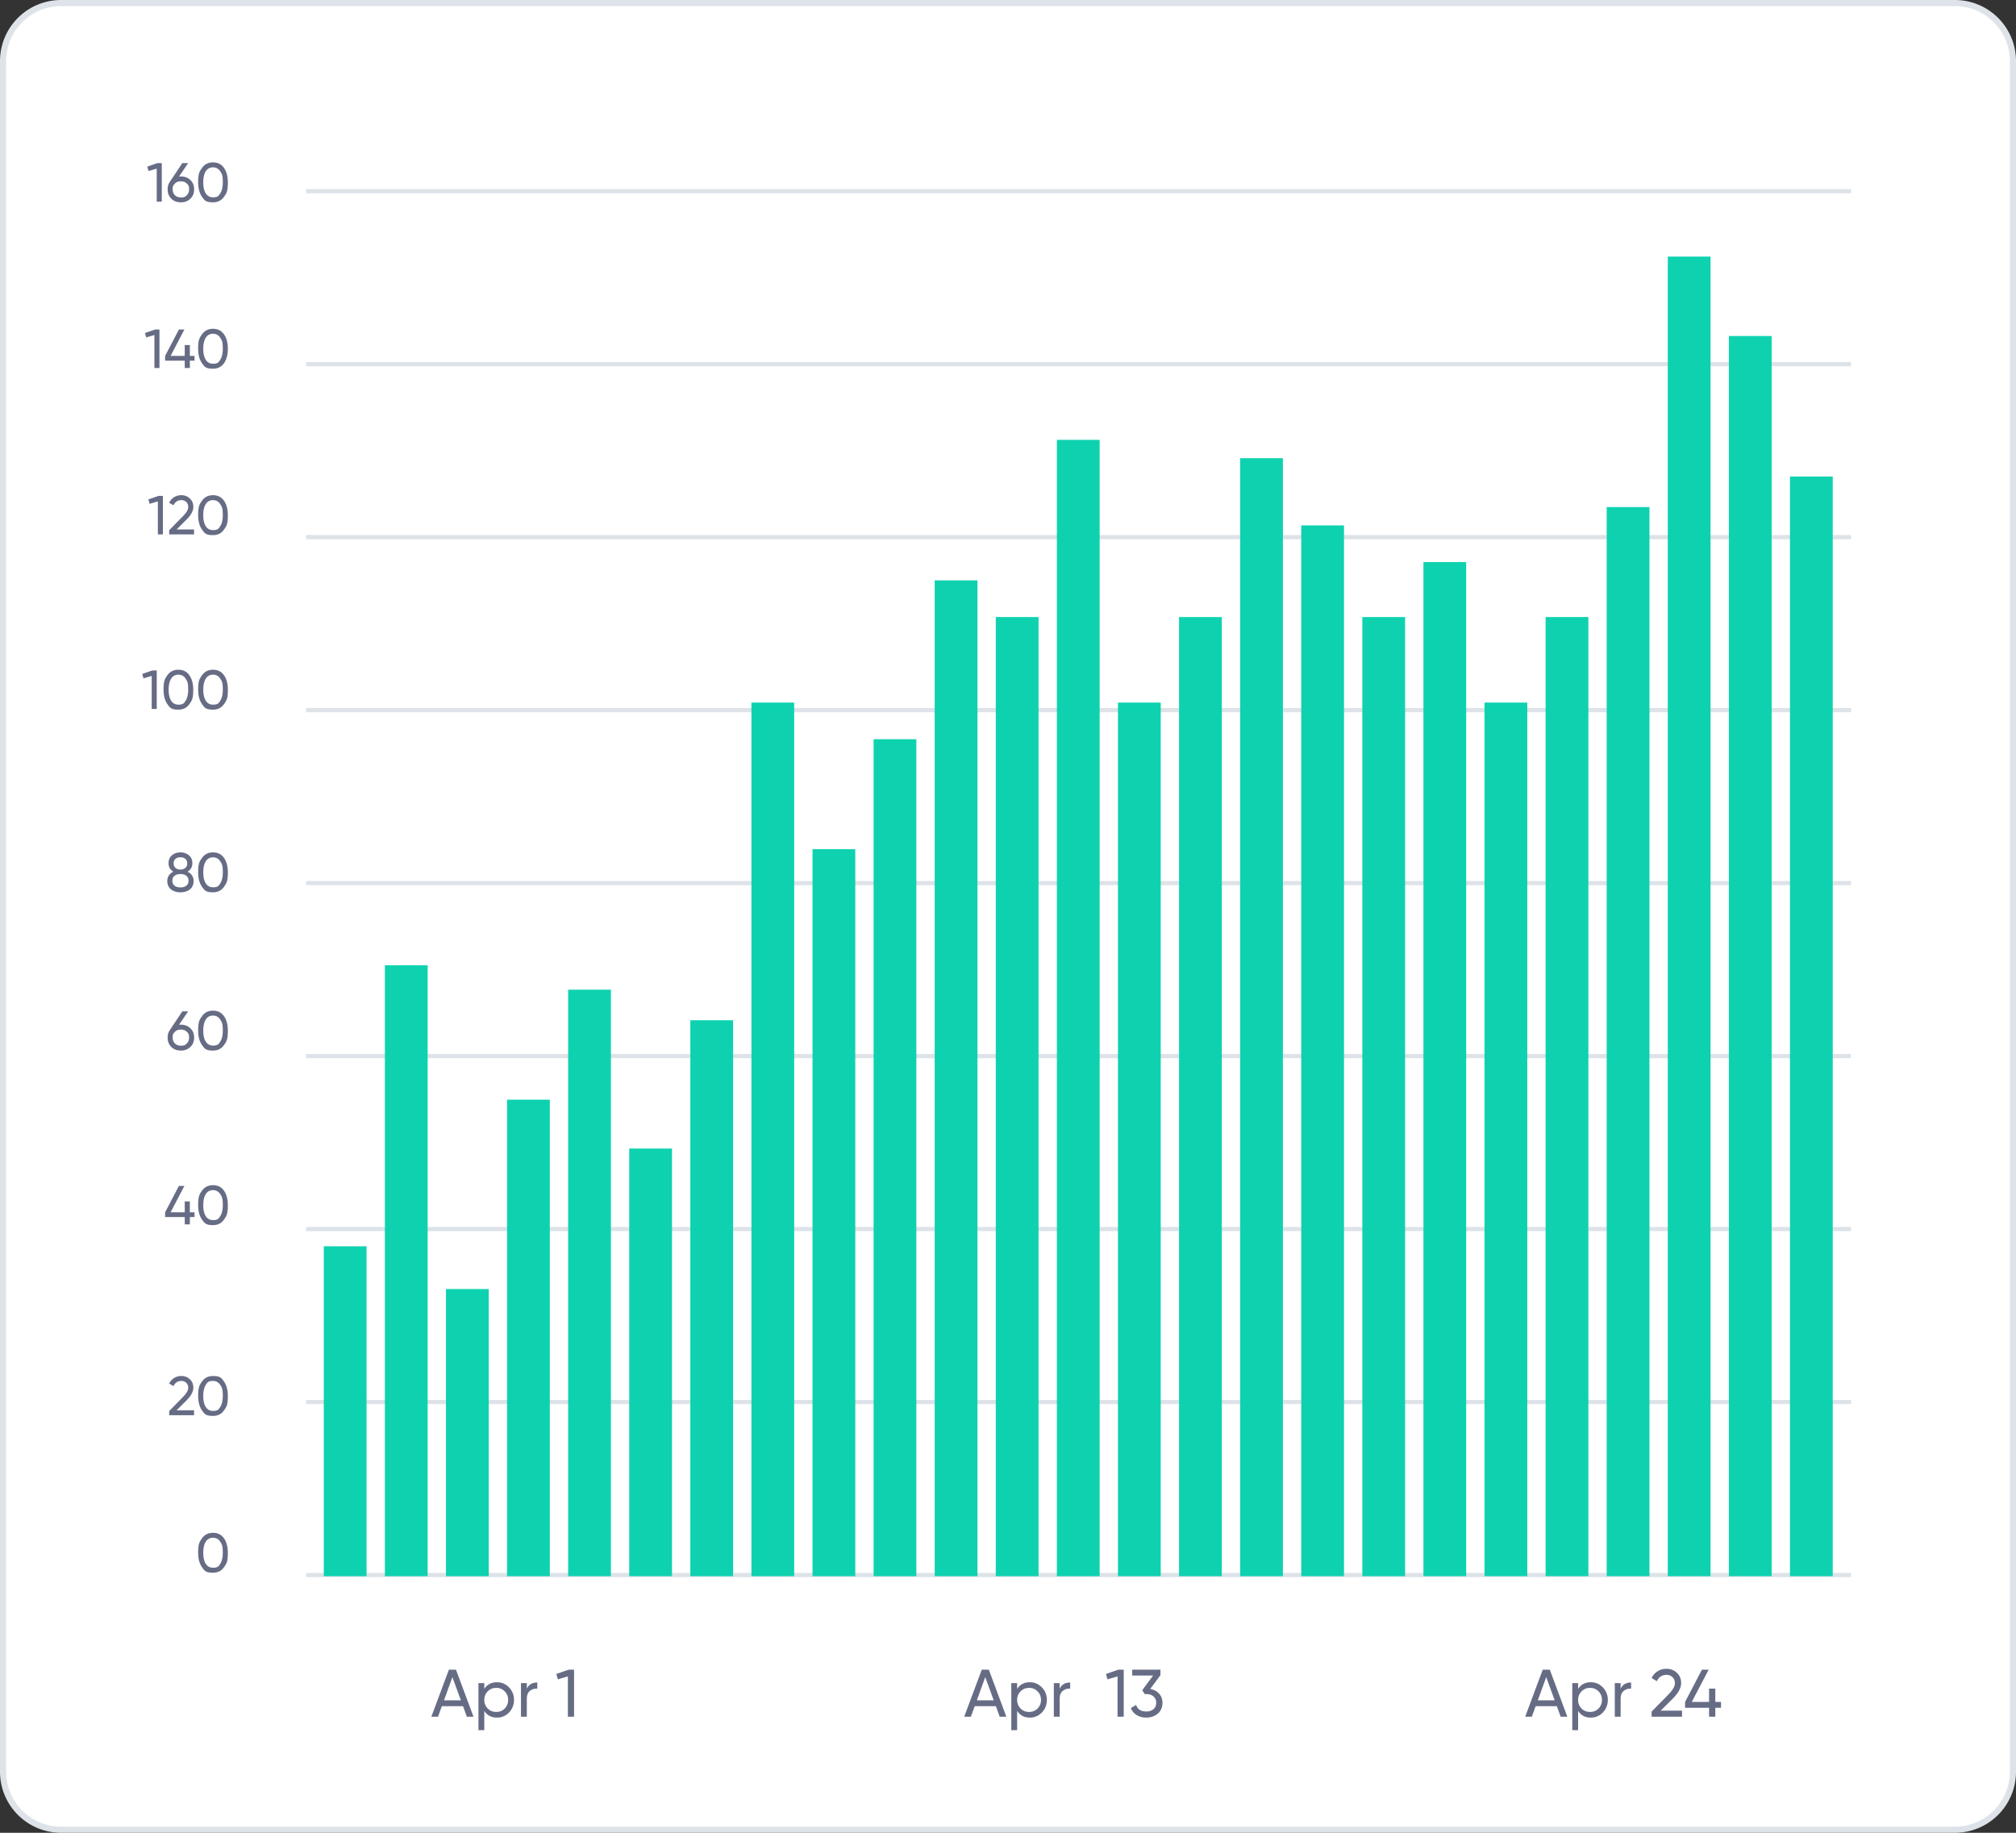
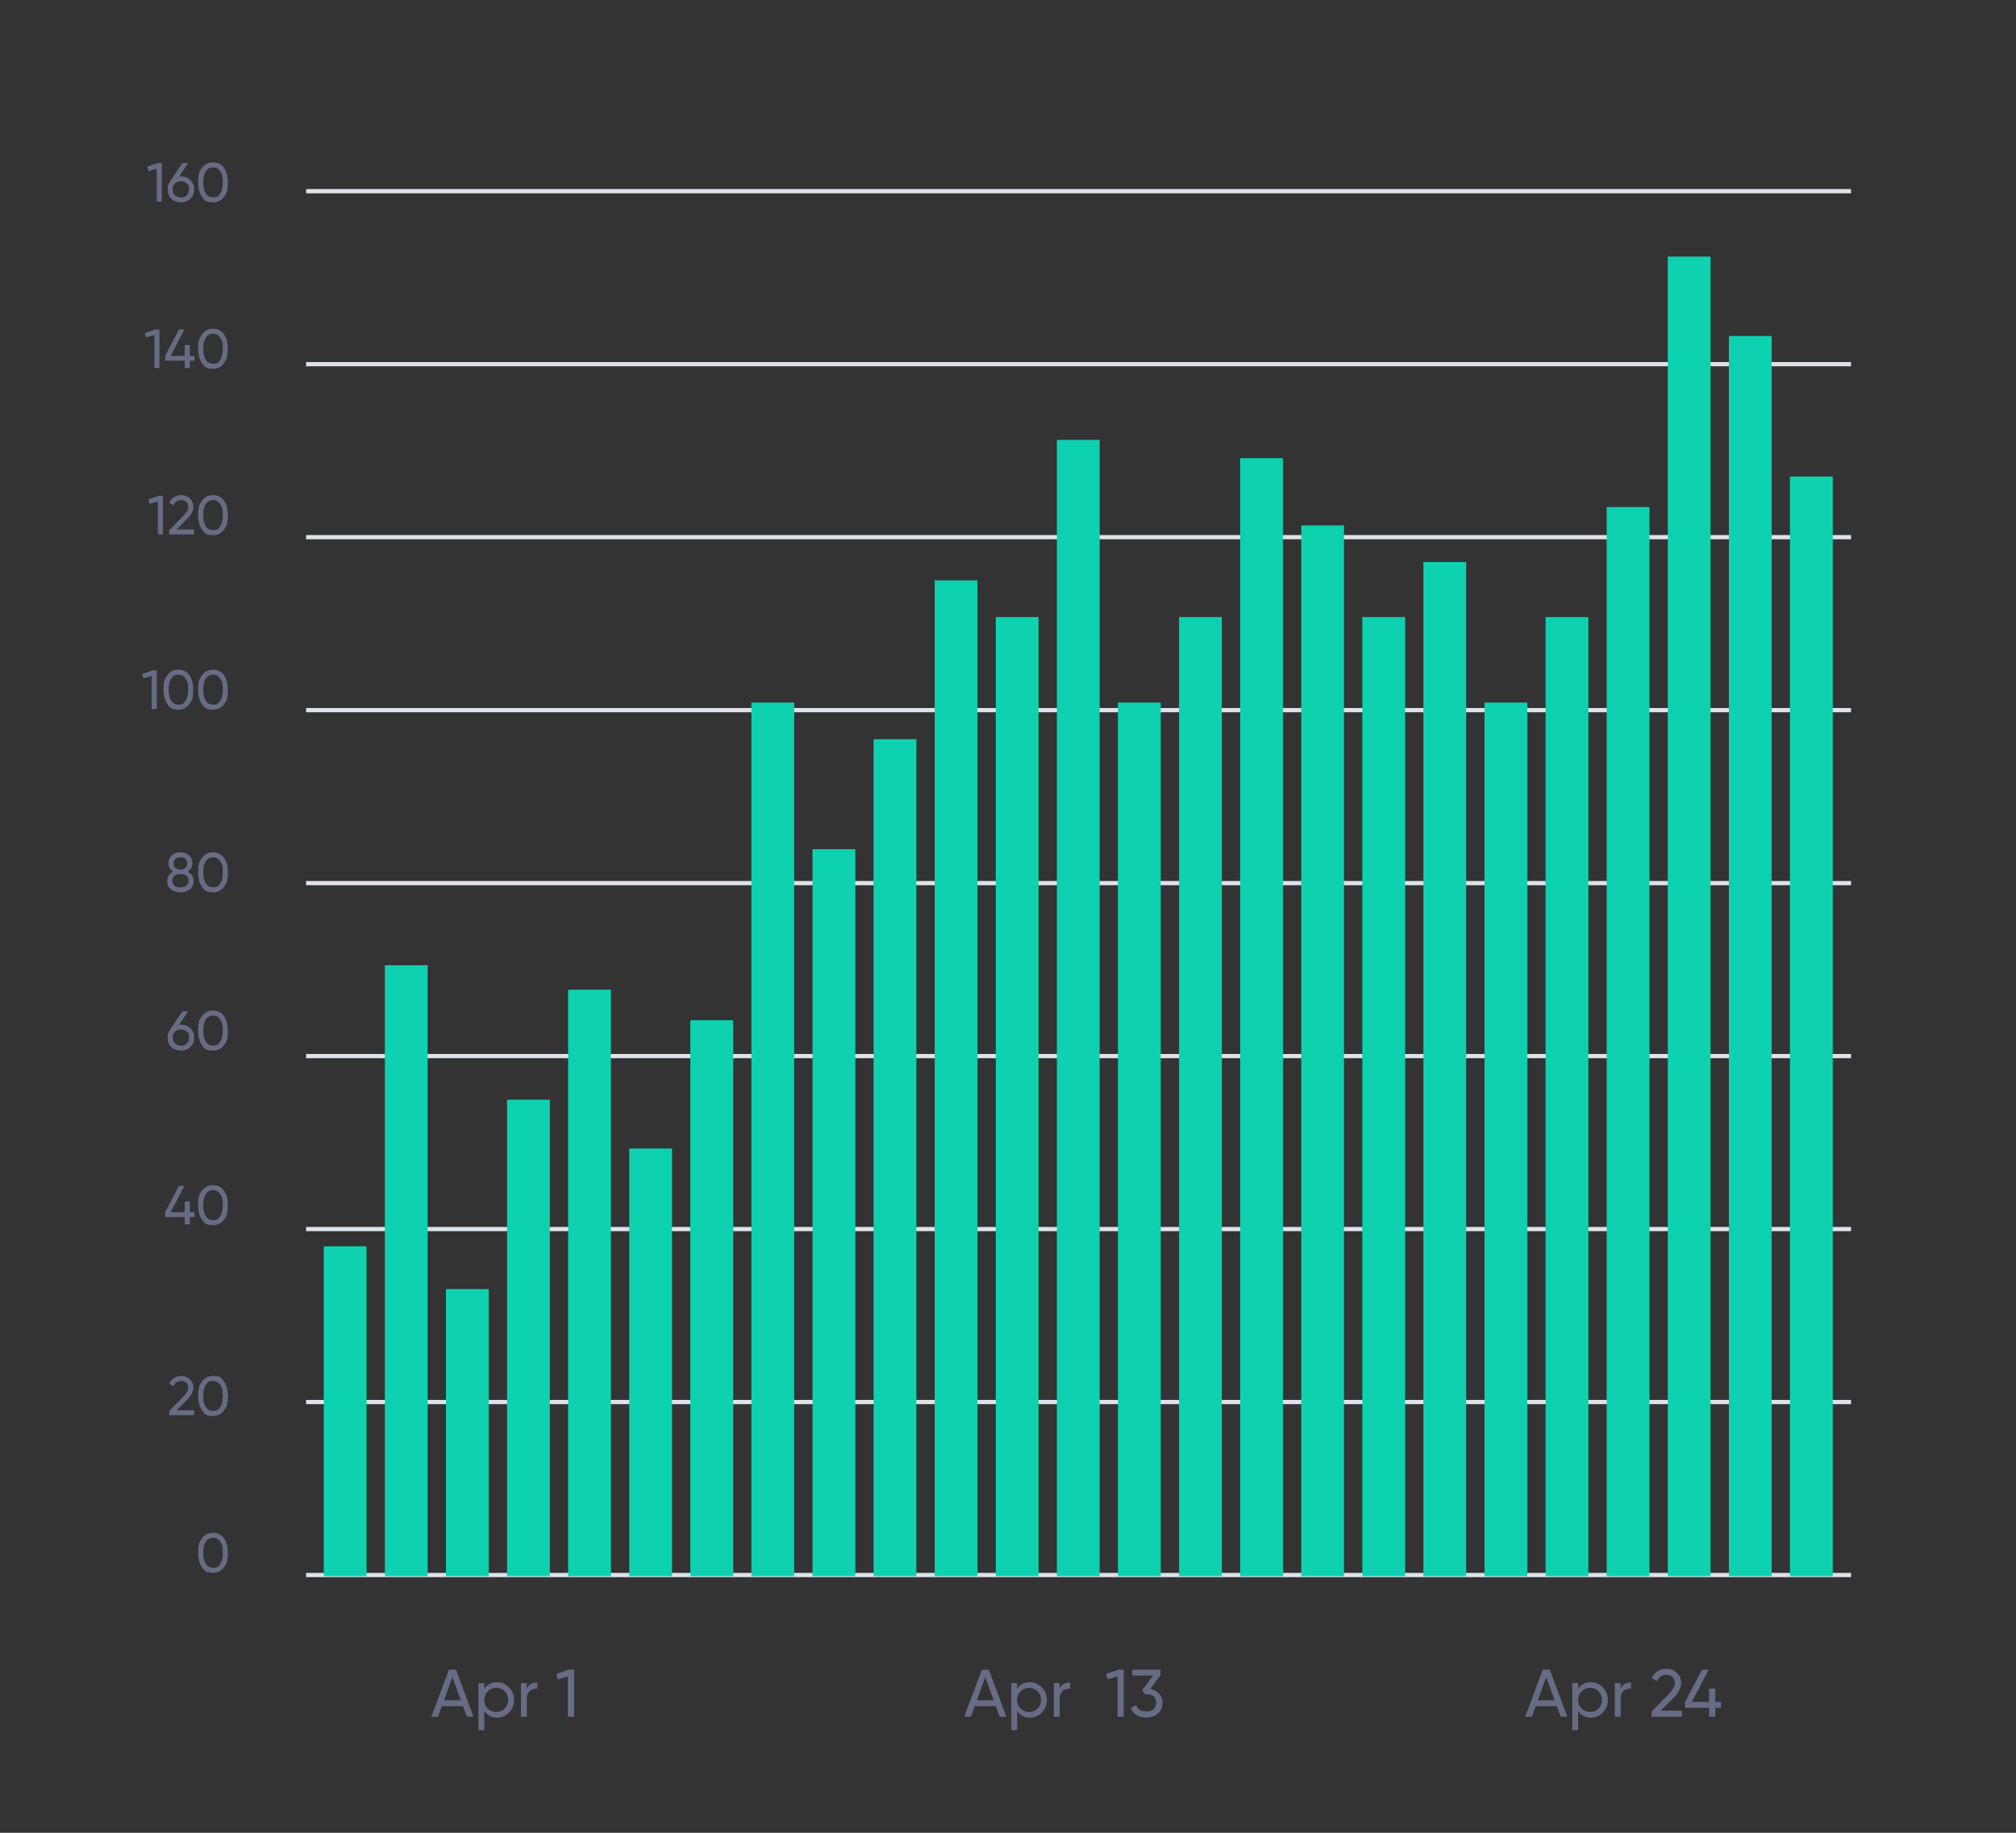
<svg xmlns="http://www.w3.org/2000/svg" width="330" height="300" fill="none">
  <rect width="100%" height="100%" fill="#333333" stroke="none" />
-   <path fill="#fff" stroke="#DDE3E8" d="M.5 10A9.5 9.5 0 0 1 10 .5h310a9.5 9.5 0 0 1 9.5 9.5v280a9.5 9.5 0 0 1-9.5 9.5H10A9.5 9.5 0 0 1 .5 290z" />
  <path fill="#676C85" d="M36.657 256.542q-.63.891-1.791.891c-1.161 0-1.371-.297-1.791-.891q-.64-.9-.64-2.376c0-1.476.214-1.776.64-2.376q.63-.891 1.79-.891 1.162 0 1.792.891.639.9.639 2.376c0 1.476-.213 1.776-.64 2.376Zm-3.384-2.376q0 1.17.414 1.809t1.179.639c.765 0 .903-.213 1.179-.639q.423-.639.423-1.809c0-1.17-.141-1.383-.423-1.809q-.415-.648-1.18-.648t-1.178.639q-.414.639-.414 1.818m-1.508-22.518h-4.068v-.684l2.223-2.268q.89-.891.89-1.53 0-.522-.323-.819a1.1 1.1 0 0 0-.792-.306q-.891 0-1.296.846l-.702-.414q.288-.603.81-.918a2.2 2.2 0 0 1 1.179-.324q.801 0 1.377.522.585.531.585 1.404 0 .954-1.125 2.079l-1.611 1.602h2.853zm4.892-.774q-.63.891-1.791.891c-1.161 0-1.371-.297-1.791-.891q-.639-.9-.639-2.376c0-1.476.213-1.776.639-2.376q.63-.891 1.791-.891c1.161 0 1.371.297 1.791.891q.639.9.639 2.376c0 1.476-.213 1.776-.639 2.376m-3.384-2.376q0 1.17.414 1.809t1.179.639c.765 0 .903-.213 1.179-.639q.423-.639.423-1.809c0-1.17-.141-1.383-.423-1.809q-.414-.648-1.179-.648c-.765 0-.903.213-1.179.639q-.414.639-.414 1.818m-2.197-30.063h.765v.783h-.765v1.197h-.837v-1.197h-3.213v-.783l2.259-4.32h.9l-2.26 4.32h2.314v-1.782h.837zm5.58 1.206q-.63.891-1.79.891c-1.16 0-1.371-.297-1.791-.891q-.64-.9-.64-2.376c0-1.476.214-1.776.64-2.376q.63-.891 1.79-.891 1.162 0 1.792.891.639.9.639 2.376c0 1.476-.213 1.776-.64 2.376m-3.383-2.376q0 1.17.414 1.809t1.179.639c.765 0 .903-.213 1.179-.639q.423-.639.423-1.809c0-1.17-.141-1.383-.423-1.809q-.415-.648-1.18-.648t-1.178.639q-.414.639-.414 1.818m-3.664-29.541q.945 0 1.557.594.612.585.612 1.521t-.612 1.53-1.557.594q-.963 0-1.566-.594t-.603-1.53q0-.738.378-1.26l2.025-3.033h.954l-1.485 2.196q.27-.018.297-.018m0 .801q-.603 0-.972.36c-.369.36-.37.558-.37.954q0 .594.37.963.378.36.972.36c.594 0 .717-.12.963-.36q.378-.369.378-.963c0-.594-.126-.714-.378-.954q-.369-.36-.963-.36m7.048 2.547q-.63.891-1.791.891c-1.161 0-1.371-.297-1.791-.891q-.64-.9-.64-2.376c0-1.476.214-1.776.64-2.376q.63-.891 1.79-.891 1.162 0 1.792.891.639.9.639 2.376c0 1.476-.213 1.776-.64 2.376Zm-3.384-2.376q0 1.17.414 1.809t1.179.639c.765 0 .903-.213 1.179-.639q.423-.639.423-1.809c0-1.17-.141-1.383-.423-1.809q-.415-.648-1.18-.648t-1.178.639q-.414.639-.414 1.818m-2.563-26.012q.981.504.981 1.53 0 .864-.603 1.359-.612.486-1.557.486t-1.548-.486q-.603-.495-.603-1.359 0-1.026.981-1.53-.774-.486-.774-1.377 0-.855.567-1.314.576-.468 1.377-.468.819 0 1.377.468.576.459.576 1.314 0 .891-.774 1.377m-1.179-2.358q-.495 0-.81.261-.306.261-.306.738 0 .468.315.738t.801.27.801-.27.315-.738q0-.477-.306-.738t-.81-.261m0 4.932q.612 0 .972-.288t.36-.81q0-.513-.36-.801t-.972-.288q-.603 0-.963.288t-.36.801q0 .522.36.81t.963.288m7.126-.09q-.63.891-1.791.891c-1.161 0-1.371-.297-1.791-.891q-.64-.9-.64-2.376c0-1.476.214-1.776.64-2.376q.63-.891 1.79-.891 1.162 0 1.792.891.639.9.639 2.376c0 1.476-.213 1.776-.64 2.376Zm-3.384-2.376q0 1.17.414 1.809t1.179.639c.765 0 .903-.213 1.179-.639q.423-.639.423-1.809c0-1.17-.141-1.383-.423-1.809q-.415-.648-1.18-.648t-1.178.639q-.414.639-.414 1.818m-9.993-32.474 1.656-.576h.72v6.3h-.828v-5.4l-1.341.396zm7.708 4.95q-.63.891-1.791.891c-1.161 0-1.371-.297-1.791-.891q-.64-.9-.64-2.376c0-1.476.214-1.776.64-2.376q.63-.891 1.79-.891 1.162 0 1.792.891.639.9.639 2.376c0 1.476-.213 1.776-.64 2.376Zm-3.384-2.376q0 1.17.414 1.809t1.179.639c.765 0 .903-.213 1.179-.639q.423-.639.423-1.809c0-1.17-.141-1.383-.423-1.809q-.414-.648-1.18-.648-.765 0-1.178.639-.414.639-.414 1.818m9.053 2.376q-.63.891-1.791.891c-1.161 0-1.371-.297-1.791-.891q-.64-.9-.64-2.376c0-1.476.214-1.776.64-2.376q.63-.891 1.79-.891 1.162 0 1.792.891.639.9.639 2.376c0 1.476-.213 1.776-.64 2.376Zm-3.384-2.376q0 1.17.414 1.809t1.179.639c.765 0 .903-.213 1.179-.639q.423-.639.423-1.809c0-1.17-.141-1.383-.423-1.809q-.415-.648-1.18-.648t-1.178.639q-.414.639-.414 1.818M24.29 81.749l1.656-.576h.72v6.3h-.828v-5.4l-1.34.396zm7.474 5.724h-4.068v-.684l2.223-2.268q.891-.891.891-1.53 0-.522-.324-.819a1.1 1.1 0 0 0-.792-.306q-.891 0-1.296.846l-.702-.414q.288-.603.81-.918a2.2 2.2 0 0 1 1.18-.324q.8 0 1.376.522.585.531.585 1.404 0 .954-1.125 2.079l-1.61 1.602h2.852zm4.893-.774q-.63.891-1.791.891c-1.161 0-1.371-.297-1.791-.891q-.64-.9-.64-2.376c0-1.476.214-1.776.64-2.376q.63-.891 1.79-.891 1.162 0 1.792.891.639.9.639 2.376c0 1.476-.213 1.776-.64 2.376Zm-3.384-2.376q0 1.17.414 1.809t1.179.639c.765 0 .903-.213 1.179-.639q.423-.639.423-1.809c0-1.17-.141-1.383-.423-1.809q-.415-.648-1.18-.648t-1.178.639q-.414.639-.414 1.818m-9.545-29.81 1.656-.576h.72v6.3h-.828v-5.4l-1.341.396zm7.348 3.744h.765v.783h-.765v1.197h-.837V59.04h-3.213v-.783l2.259-4.32h.9l-2.26 4.32h2.314v-1.782h.837zm5.58 1.206q-.63.89-1.79.89c-1.16 0-1.371-.296-1.791-.89q-.64-.9-.64-2.376c0-1.476.214-1.776.64-2.376q.63-.891 1.79-.891 1.162 0 1.792.89.639.9.639 2.377t-.64 2.376m-3.383-2.376q0 1.17.414 1.809t1.179.639c.765 0 .903-.213 1.179-.64q.423-.638.423-1.808c0-1.17-.141-1.383-.423-1.81q-.415-.647-1.18-.647t-1.178.639q-.414.639-.414 1.818m-9.167-29.811 1.656-.576h.72V33h-.828v-5.4l-1.341.396zm5.503 1.602q.945 0 1.557.594.612.585.612 1.521t-.612 1.53-1.557.594q-.963 0-1.566-.594t-.603-1.53q0-.738.378-1.26l2.025-3.033h.954l-1.485 2.196q.27-.018.297-.018m0 .801q-.603 0-.972.36c-.369.36-.37.558-.37.954q0 .594.37.963.378.36.972.36c.594 0 .717-.12.963-.36q.378-.369.378-.963c0-.594-.126-.714-.378-.954q-.369-.36-.963-.36m7.048 2.547q-.63.891-1.791.891c-1.161 0-1.371-.297-1.791-.891q-.64-.9-.64-2.376c0-1.476.214-1.776.64-2.376q.63-.891 1.79-.891 1.162 0 1.792.891.639.9.639 2.376c0 1.476-.213 1.776-.64 2.376Zm-3.384-2.376q0 1.17.414 1.809t1.179.639c.765 0 .903-.213 1.179-.639q.423-.639.423-1.809c0-1.17-.141-1.383-.423-1.809q-.415-.648-1.18-.648t-1.178.639q-.414.639-.414 1.818m44.234 251.151h-1.089l-.627-1.727h-3.465l-.627 1.727H70.61l2.871-7.7h1.155zm-3.454-6.479-1.375 3.795h2.761zm7.3.836q1.155 0 1.969.847.814.846.814 2.046 0 1.21-.814 2.057a2.63 2.63 0 0 1-1.97.836q-1.364 0-2.078-1.089v3.146h-.957v-7.7h.957v.946q.715-1.089 2.079-1.089m-.121 4.862q.825 0 1.386-.561.56-.583.56-1.408 0-.837-.56-1.397a1.86 1.86 0 0 0-1.386-.572q-.836 0-1.397.572-.561.56-.561 1.397 0 .825.56 1.408.562.561 1.398.561m5.003-4.719v.924q.472-1.023 1.716-1.023v1.001q-.705-.034-1.21.374-.506.406-.506 1.309v2.915h-.957v-5.5zm4.83-1.496 2.024-.704h.88v7.7h-1.012v-6.6l-1.639.484zm73.666 6.996h-1.089l-.627-1.727h-3.465l-.627 1.727h-1.089l2.871-7.7h1.155zm-3.454-6.479-1.375 3.795h2.761zm7.299.836q1.155 0 1.969.847.814.846.814 2.046 0 1.21-.814 2.057a2.63 2.63 0 0 1-1.969.836q-1.364 0-2.079-1.089v3.146h-.957v-7.7h.957v.946q.715-1.089 2.079-1.089m-.121 4.862q.825 0 1.386-.561.561-.583.561-1.408 0-.837-.561-1.397a1.86 1.86 0 0 0-1.386-.572q-.836 0-1.397.572-.561.56-.561 1.397 0 .825.561 1.408.561.561 1.397.561m5.003-4.719v.924q.472-1.023 1.716-1.023v1.001q-.705-.034-1.21.374-.506.406-.506 1.309v2.915h-.957v-5.5zm7.58-1.496 2.024-.704h.88v7.7h-1.012v-6.6l-1.639.484zm8.915.198-1.672 2.255q.902.164 1.452.77.55.605.55 1.496 0 1.132-.77 1.771-.781.649-1.87.649-.902 0-1.573-.407a2.26 2.26 0 0 1-.957-1.155l.858-.506q.341 1.067 1.672 1.067.726 0 1.166-.374.451-.385.451-1.045t-.451-1.045q-.44-.385-1.166-.385h-.264l-.407-.627 1.782-2.409h-3.421v-.957h4.62zm66.602 6.798h-1.089l-.627-1.727h-3.465l-.627 1.727h-1.089l2.871-7.7h1.155zm-3.454-6.479-1.375 3.795h2.761zm7.3.836q1.155 0 1.969.847.813.846.814 2.046 0 1.21-.814 2.057a2.63 2.63 0 0 1-1.969.836q-1.365 0-2.079-1.089v3.146h-.957v-7.7h.957v.946q.714-1.089 2.079-1.089m-.121 4.862q.825 0 1.386-.561.561-.583.561-1.408 0-.837-.561-1.397a1.86 1.86 0 0 0-1.386-.572q-.837 0-1.397.572-.561.56-.561 1.397 0 .825.561 1.408.56.561 1.397.561m5.003-4.719v.924q.472-1.023 1.716-1.023v1.001q-.705-.034-1.21.374-.507.406-.506 1.309v2.915h-.957v-5.5zm10.044 5.5h-4.972v-.836l2.717-2.772q1.089-1.09 1.089-1.87 0-.639-.396-1.001-.385-.375-.968-.374-1.089 0-1.584 1.034l-.858-.506q.353-.738.99-1.122a2.7 2.7 0 0 1 1.441-.396q.98 0 1.683.638.715.648.715 1.716 0 1.166-1.375 2.541l-1.969 1.958h3.487zm5.453-2.42h.935v.957h-.935v1.463h-1.023v-1.463h-3.927v-.957l2.761-5.28h1.1l-2.761 5.28h2.827v-2.178h1.023z" />
  <path fill="#DDE3E8" d="M50.105 257.463H303v.691H50.105zm0-28.314H303v.691H50.105zm0-28.314H303v.691H50.105zm0-28.314H303v.691H50.105zm0-28.314H303v.691H50.105zm0-28.314H303v.691H50.105zm0-28.314H303v.691H50.105zm0-28.314H303v.691H50.105zm0-28.315H303v.691H50.105z" />
  <path fill="#0ED2AF" d="M53 204h7v54h-7zm10-46h7v100h-7zm10 53h7v47h-7zm10-31h7v78h-7zm10-18h7v96h-7zm10 26h7v70h-7zm10-21h7v91h-7zm10-52h7v143h-7zm10 24h7v119h-7zm10-18h7v137h-7zm10-26h7v163h-7zm10 6h7v157h-7zm10-29h7v186h-7zm10 43h7v143h-7zm10-14h7v157h-7zm10-26h7v183h-7zm10 11h7v172h-7zm10 15h7v157h-7zm10-9h7v166h-7zm10 23h7v143h-7zm10-14h7v157h-7zm10-18h7v175h-7zm10-41h7v216h-7zm10 13h7v203h-7zm10 23h7v180h-7z" />
</svg>